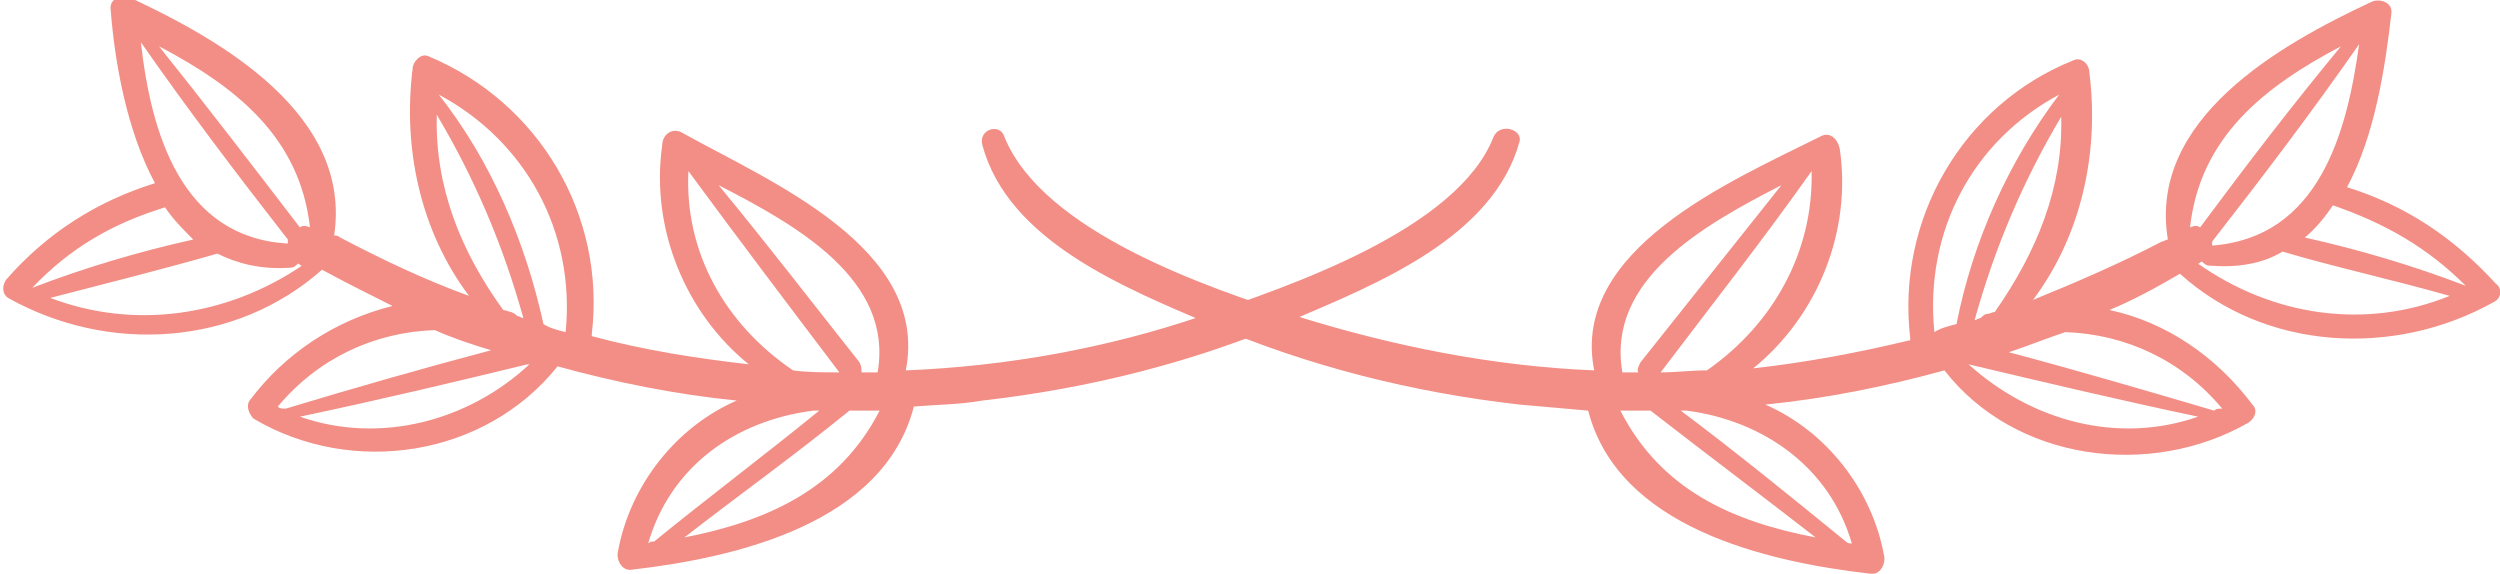
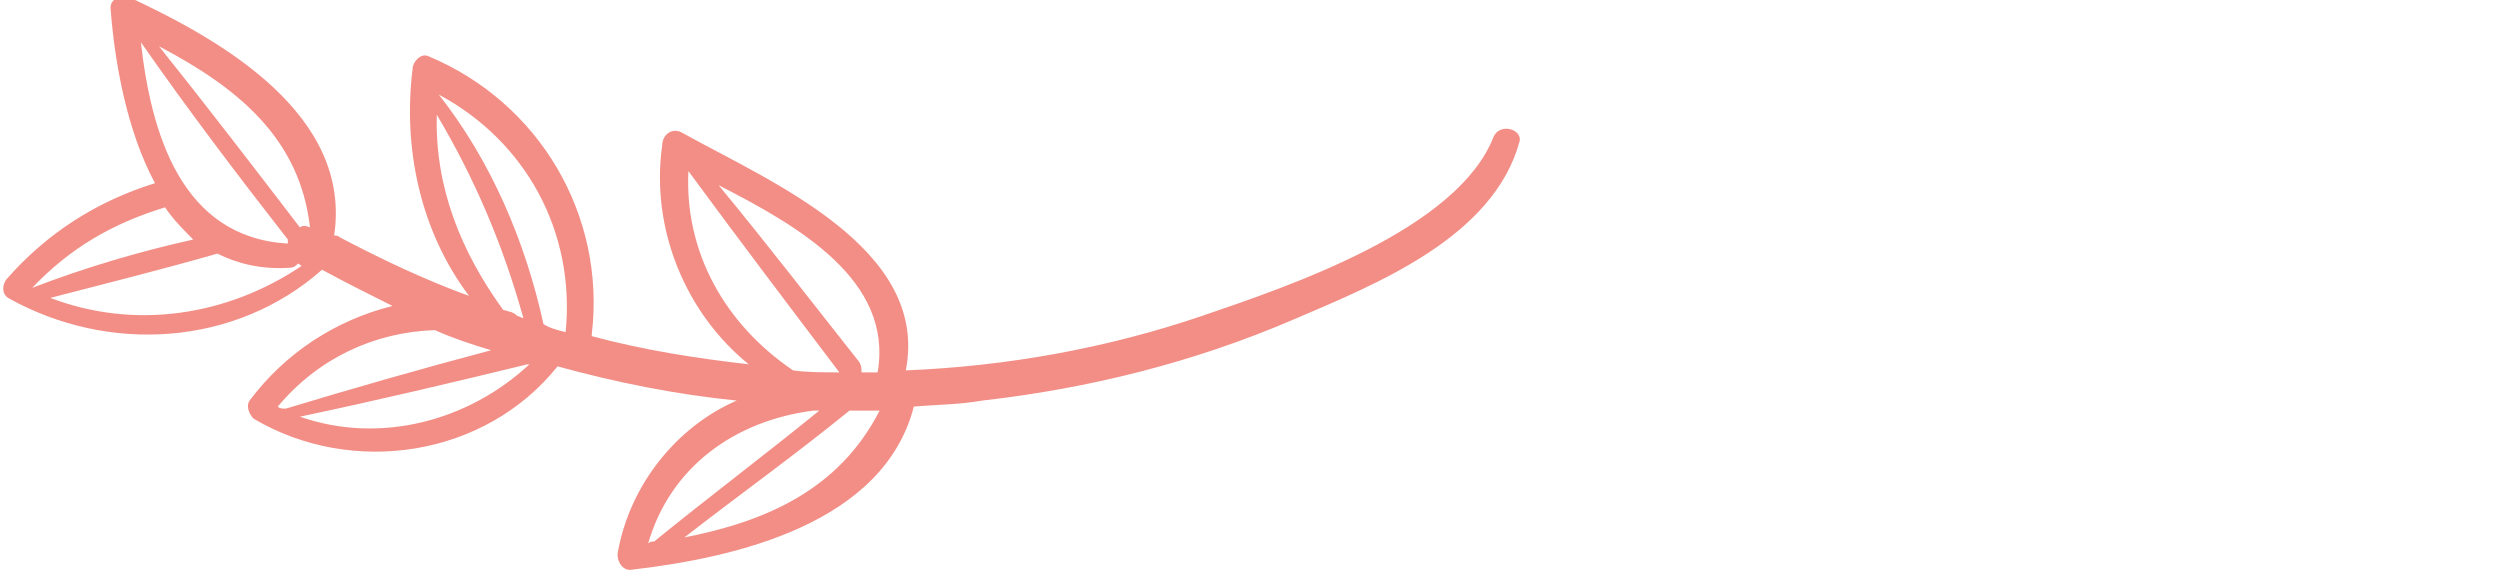
<svg xmlns="http://www.w3.org/2000/svg" version="1.1" id="Calque_1" x="0px" y="0px" viewBox="0 0 124.2 28.5" style="enable-background:new 0 0 124.2 28.5;" xml:space="preserve">
  <style type="text/css">
	.st0{fill:#F28E85;}
</style>
  <g>
    <path class="st0" d="M74.2,6.8c-1.8,4.6-10.1,7.4-14.5,8.9C55,17.3,50,18.2,45,18.4c1.2-6.1-6.8-9.4-11.1-11.8   c-0.5-0.3-1,0.1-1,0.6c-0.6,4.2,1.2,8.4,4.3,10.9c-2.6-0.3-5.2-0.7-7.8-1.4c0,0,0,0,0-0.1c0.7-5.9-2.6-11.5-8.1-13.8   c-0.4-0.2-0.8,0.3-0.8,0.6c-0.5,4,0.4,8.1,2.8,11.3c-2.2-0.8-4.3-1.8-6.4-2.9c-0.1-0.1-0.2-0.1-0.3-0.1c0,0,0,0,0,0   c0.9-6-5.6-9.7-10.1-11.8c-0.4-0.2-1.1,0-1,0.6c0.2,2.6,0.8,6,2.2,8.6c-2.9,0.9-5.4,2.5-7.4,4.8c-0.2,0.3-0.2,0.7,0.1,0.9   c5,2.8,11.3,2.4,15.6-1.4c1.1,0.6,2.3,1.2,3.5,1.8c-2.8,0.7-5.3,2.3-7.1,4.7c-0.2,0.3,0,0.7,0.2,0.9c4.9,2.9,11.5,1.9,15.1-2.6   c2.9,0.8,5.9,1.4,8.9,1.7c-3,1.3-5.3,4.2-5.9,7.5c-0.1,0.4,0.2,1,0.7,0.9c5.2-0.6,12.5-2.3,14-8.1c1.1-0.1,2.3-0.1,3.4-0.3   c5.3-0.6,10.5-1.9,15.4-4c4.2-1.8,10-4.1,11.3-8.9C75.6,6.4,74.5,6.1,74.2,6.8z M7,2.1c2.3,3.3,4.8,6.6,7.3,9.8c0,0.1,0,0.2,0,0.2   C9,11.8,7.5,6.6,7,2.1z M8.2,10.3c0.4,0.6,0.9,1.1,1.4,1.6c-2.7,0.6-5.4,1.4-8,2.4C3.5,12.3,5.6,11.1,8.2,10.3z M2.5,14.8   c2.7-0.7,5.5-1.4,8.3-2.2c1,0.5,2.2,0.8,3.6,0.7c0.2,0,0.3-0.1,0.4-0.2c0.1,0,0.1,0.1,0.2,0.1C11.3,15.7,6.7,16.4,2.5,14.8z    M14.9,11.3c-2.3-3-4.6-6-7-9c3.8,2,7,4.5,7.5,9C15.2,11.2,15,11.2,14.9,11.3z M21.7,5.7c1.9,3.2,3.3,6.5,4.3,10.1   c-0.1,0-0.2-0.1-0.3-0.1c-0.1-0.1-0.1-0.1-0.3-0.2c-0.1,0-0.3-0.1-0.4-0.1C22.9,12.5,21.6,9.3,21.7,5.7z M13.8,20.2   c2-2.4,4.8-3.7,7.8-3.8c0.9,0.4,1.8,0.7,2.8,1c-3.4,0.9-6.9,1.9-10.2,2.9C14,20.3,13.9,20.3,13.8,20.2z M14.9,20.7   c3.8-0.8,7.6-1.7,11.3-2.6c0,0,0.1,0,0.1,0C23.3,20.9,18.9,22.1,14.9,20.7z M28.1,16.5c-0.4-0.1-0.8-0.2-1.1-0.4   C26.1,12,24.4,8,21.8,4.7C26.1,7,28.6,11.5,28.1,16.5z M43.6,18.5c-0.3,0-0.6,0-0.8,0c0-0.2,0-0.3-0.1-0.5c-2.3-2.9-4.6-5.9-7-8.8   C39.6,11.2,44.4,13.9,43.6,18.5z M34.2,8.5c2.5,3.4,5,6.7,7.5,10c-0.8,0-1.6,0-2.3-0.1C36,16.1,34,12.5,34.2,8.5z M40.4,20.4   c0.1,0,0.2,0,0.3,0c-2.7,2.2-5.5,4.3-8.2,6.5c-0.1,0-0.2,0-0.3,0.1C33.3,23.2,36.5,20.9,40.4,20.4z M34,26.7   c2.7-2.1,5.5-4.1,8.2-6.3c0.5,0,1,0,1.5,0C41.7,24.3,38.1,25.9,34,26.7z" />
-     <path class="st0" d="M48.8,7.2c1.3,4.8,7.1,7.1,11.3,8.9c4.9,2.1,10.1,3.4,15.4,4c1.1,0.1,2.3,0.2,3.4,0.3c1.5,5.8,8.8,7.5,14,8.1   c0.5,0.1,0.8-0.5,0.7-0.9c-0.6-3.3-2.9-6.2-5.9-7.5c3-0.3,6-0.9,8.9-1.7c3.5,4.5,10.2,5.4,15.1,2.6c0.3-0.2,0.5-0.6,0.2-0.9   c-1.8-2.4-4.3-4.1-7.1-4.7c1.2-0.5,2.3-1.1,3.5-1.8c4.2,3.8,10.6,4.2,15.6,1.4c0.4-0.2,0.4-0.7,0.1-0.9c-2.1-2.3-4.5-3.9-7.4-4.8   c1.4-2.6,1.9-6,2.2-8.6c0.1-0.6-0.6-0.8-1-0.6c-4.5,2.1-11.1,5.8-10.1,11.8c0,0,0,0,0,0c-0.1,0-0.2,0.1-0.3,0.1   c-2.1,1.1-4.2,2-6.4,2.9c2.4-3.2,3.3-7.3,2.8-11.3c0-0.4-0.4-0.8-0.8-0.6c-5.5,2.2-8.8,7.9-8.1,13.8c0,0,0,0,0,0.1   c-2.5,0.6-5.1,1.1-7.8,1.4c3.2-2.6,4.9-6.8,4.3-10.9c-0.1-0.5-0.5-0.9-1-0.6C86,9,78,12.4,79.2,18.4c-5-0.2-10-1.2-14.8-2.7   c-4.4-1.4-12.6-4.2-14.5-8.9C49.7,6.1,48.6,6.4,48.8,7.2z M109.9,12.2c0-0.1,0-0.2,0-0.2c2.5-3.2,5-6.5,7.3-9.8   C116.6,6.6,115.2,11.8,109.9,12.2z M122.5,14.2c-2.6-1-5.3-1.8-8-2.4c0.5-0.4,1-1,1.4-1.6C118.5,11.1,120.6,12.3,122.5,14.2z    M109.2,13.1c0.1,0,0.1-0.1,0.2-0.1c0.1,0.1,0.2,0.2,0.4,0.2c1.4,0.1,2.6-0.1,3.6-0.7c2.7,0.8,5.5,1.4,8.3,2.2   C117.5,16.4,112.9,15.7,109.2,13.1z M108.8,11.3c0.5-4.5,3.7-7,7.5-9c-2.4,2.9-4.7,5.9-7,9C109.2,11.2,109,11.2,108.8,11.3z    M99.1,15.5c-0.1,0-0.3,0.1-0.4,0.1c-0.1,0-0.2,0.1-0.3,0.2c-0.1,0-0.2,0.1-0.3,0.1c1-3.6,2.4-6.9,4.3-10.1   C102.5,9.3,101.2,12.5,99.1,15.5z M110,20.4c-3.4-1-6.8-2-10.2-2.9c0.9-0.3,1.9-0.7,2.8-1c3,0.1,5.8,1.4,7.8,3.8   C110.2,20.3,110.1,20.3,110,20.4z M97.8,18.1C97.8,18.1,97.9,18,97.8,18.1c3.8,0.9,7.6,1.8,11.4,2.6   C105.2,22.1,100.9,20.9,97.8,18.1z M102.3,4.7C99.8,8,98,12,97.2,16.1c-0.4,0.1-0.8,0.2-1.1,0.4C95.6,11.5,98,7,102.3,4.7z    M88.5,9.2c-2.3,2.9-4.7,5.9-7,8.8c-0.1,0.2-0.2,0.4-0.1,0.5c-0.3,0-0.6,0-0.8,0C79.8,13.9,84.6,11.2,88.5,9.2z M84.8,18.4   c-0.8,0-1.5,0.1-2.3,0.1c2.5-3.3,5.1-6.6,7.5-10C90.1,12.5,88.1,16.1,84.8,18.4z M92,27c-0.1,0-0.2,0-0.3-0.1   c-2.7-2.2-5.4-4.4-8.2-6.5c0.1,0,0.2,0,0.3,0C87.6,20.9,90.9,23.2,92,27z M80.5,20.4c0.5,0,1,0,1.5,0c2.7,2.1,5.5,4.2,8.2,6.3   C86,25.9,82.5,24.3,80.5,20.4z" />
  </g>
</svg>